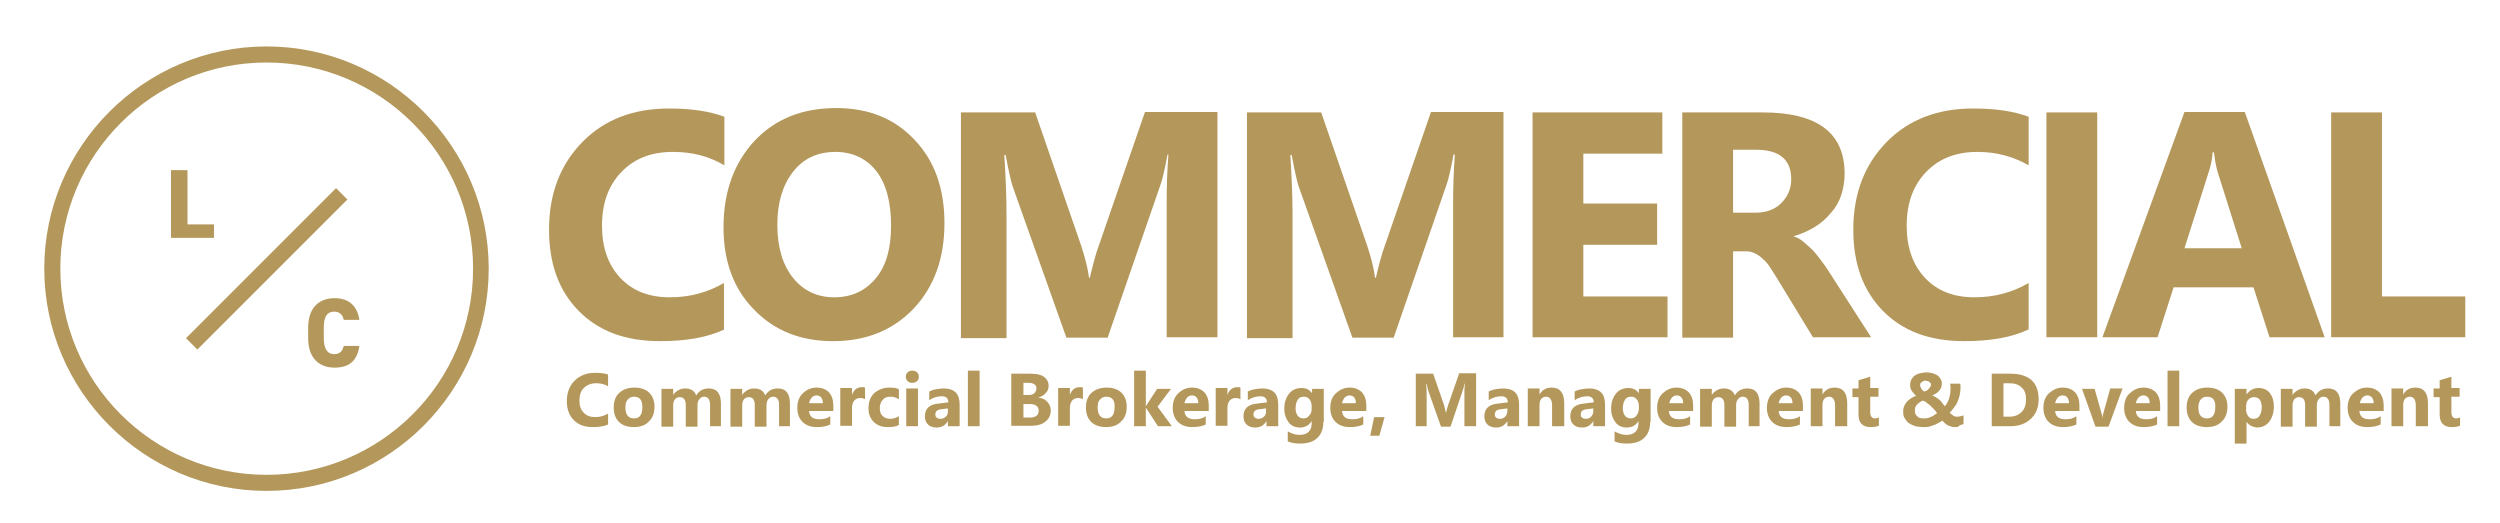
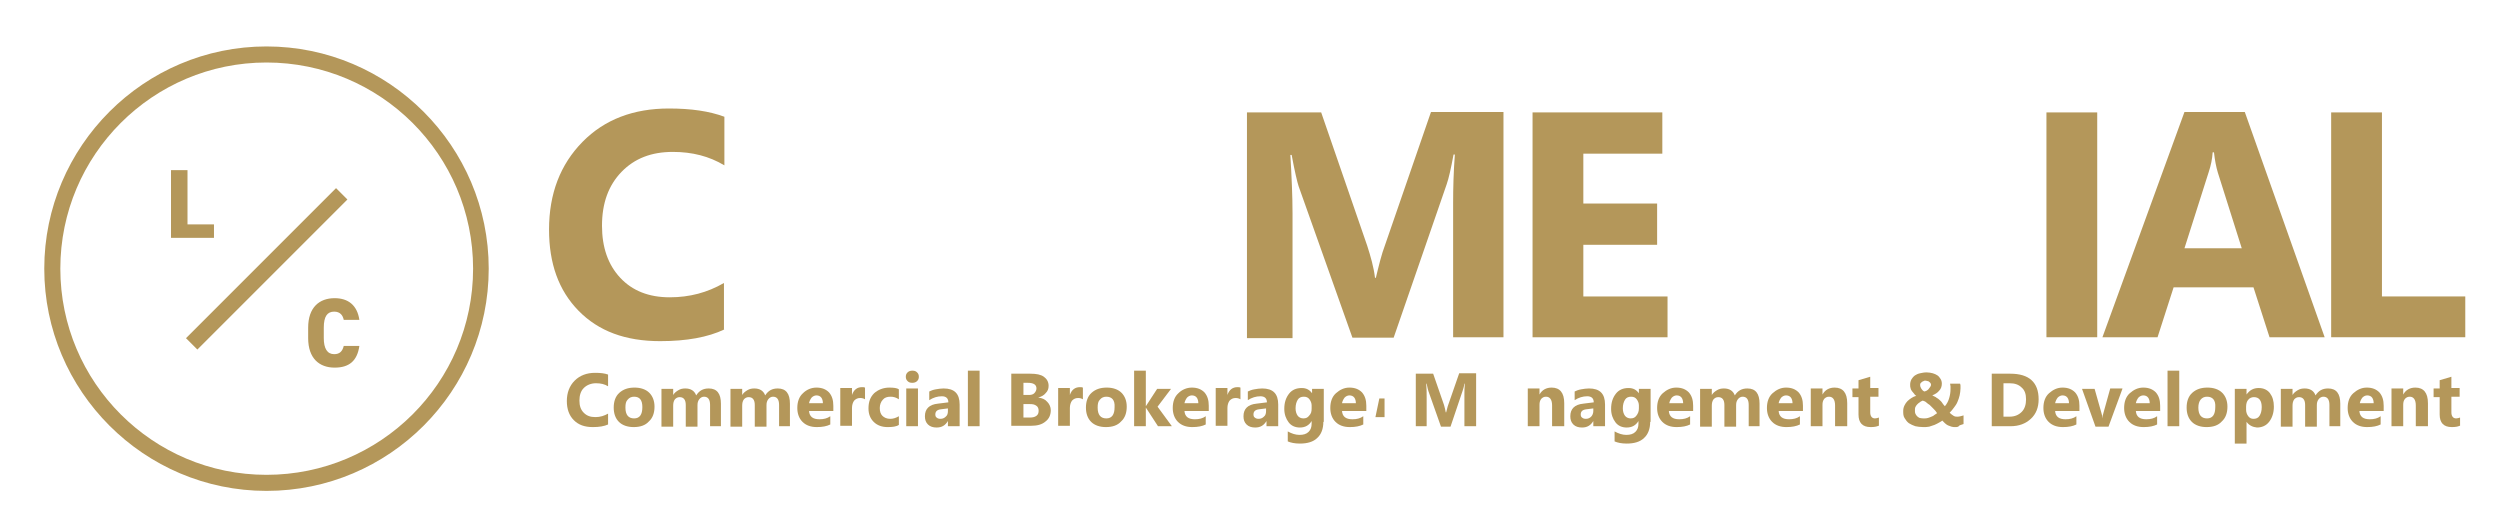
<svg xmlns="http://www.w3.org/2000/svg" version="1.1" id="Layer_1" x="0px" y="0px" viewBox="0 0 576 120.4" style="enable-background:new 0 0 576 120.4;" xml:space="preserve">
  <style type="text/css">
	.st0{fill:#B4975A;}
	.st1{enable-background:new    ;}
</style>
  <g>
    <g>
      <g>
        <g>
          <rect x="37" y="60.1" transform="matrix(0.707 -0.707 0.707 0.707 -25.798 61.587)" class="st0" width="48.9" height="3.7" />
        </g>
        <g>
          <path class="st0" d="M61.4,113.1c-28.2,0-51.2-23-51.2-51.2s23-51.2,51.2-51.2s51.2,23,51.2,51.2S89.7,113.1,61.4,113.1z       M61.4,14.4c-26.2,0-47.5,21.3-47.5,47.5s21.3,47.5,47.5,47.5S109,88.2,109,61.9S87.6,14.4,61.4,14.4z" />
        </g>
        <g>
          <path class="st0" d="M43.2,51.7h6.1v3.1h-9.9V39.2h3.8V51.7z" />
        </g>
        <g>
          <path class="st0" d="M79.2,73.7c-0.2-1-0.8-1.9-2.2-1.9c-1.6,0-2.4,1.1-2.4,3.7v2.4c0,2.4,0.8,3.7,2.4,3.7      c1.3,0,1.9-0.7,2.2-1.9h3.6c-0.5,3.5-2.4,5-5.7,5c-3.5,0-6.1-2.1-6.1-6.8v-2.4c0-4.7,2.6-6.8,6.1-6.8c3.1,0,5.2,1.6,5.7,5      L79.2,73.7L79.2,73.7z" />
        </g>
      </g>
    </g>
  </g>
  <g class="st1">
    <path class="st0" d="M166.9,75.9c-3.8,1.8-8.7,2.7-14.8,2.7c-8,0-14.2-2.3-18.8-7c-4.6-4.7-6.8-10.9-6.8-18.7   c0-8.3,2.6-15,7.7-20.2c5.1-5.2,11.8-7.7,19.9-7.7c5.1,0,9.3,0.6,12.8,1.9v11.2c-3.5-2.1-7.4-3.1-11.9-3.1c-4.9,0-8.8,1.5-11.8,4.6   s-4.5,7.2-4.5,12.4c0,5,1.4,9,4.2,12c2.8,3,6.6,4.5,11.4,4.5c4.6,0,8.7-1.1,12.5-3.3V75.9z" />
-     <path class="st0" d="M191.9,78.6c-7.4,0-13.5-2.4-18.2-7.3c-4.7-4.8-7-11.1-7-18.9c0-8.2,2.4-14.8,7.1-19.9   c4.8-5.1,11-7.6,18.9-7.6c7.4,0,13.4,2.4,18,7.3c4.6,4.8,6.9,11.2,6.9,19.2c0,8.2-2.4,14.7-7.1,19.7   C205.7,76.1,199.6,78.6,191.9,78.6z M192.5,35c-4.1,0-7.4,1.5-9.8,4.6c-2.4,3.1-3.6,7.1-3.6,12.2c0,5.1,1.2,9.2,3.6,12.2   c2.4,3,5.6,4.5,9.5,4.5c4,0,7.2-1.5,9.6-4.4c2.4-2.9,3.5-6.9,3.5-12.1c0-5.4-1.1-9.6-3.4-12.6C199.6,36.5,196.4,35,192.5,35z" />
-     <path class="st0" d="M280.3,77.7h-11.5v-31c0-3.4,0.1-7.1,0.4-11.1H269c-0.6,3.2-1.1,5.5-1.6,6.9l-12.2,35.3h-9.5l-12.4-34.9   c-0.3-0.9-0.9-3.4-1.6-7.2h-0.3c0.3,5.1,0.5,9.6,0.5,13.5v28.7h-10.5V25.9h17.1l10.6,30.7c0.8,2.5,1.5,4.9,1.8,7.4h0.2   c0.7-2.9,1.3-5.4,2.1-7.5l10.6-30.7h16.7V77.7z" />
    <path class="st0" d="M346.3,77.7h-11.5v-31c0-3.4,0.1-7.1,0.4-11.1h-0.3c-0.6,3.2-1.1,5.5-1.6,6.9l-12.2,35.3h-9.5l-12.4-34.9   c-0.3-0.9-0.9-3.4-1.6-7.2h-0.3c0.3,5.1,0.5,9.6,0.5,13.5v28.7h-10.5V25.9h17.1l10.6,30.7c0.8,2.5,1.5,4.9,1.8,7.4h0.2   c0.7-2.9,1.3-5.4,2.1-7.5l10.6-30.7h16.7V77.7z" />
    <path class="st0" d="M384.2,77.7h-31.1V25.9H383v9.5h-18.2v11.5h17v9.5h-17v11.9h19.4V77.7z" />
-     <path class="st0" d="M431.1,77.7h-13.4l-8.1-13.3c-0.6-1-1.2-1.9-1.7-2.7s-1.1-1.5-1.7-2c-0.6-0.6-1.2-1-1.8-1.3s-1.3-0.5-2-0.5   h-3.1v19.9h-11.7V25.9h18.5c12.6,0,18.9,4.7,18.9,14.1c0,1.8-0.3,3.5-0.8,5s-1.3,2.9-2.4,4.1c-1,1.2-2.2,2.3-3.7,3.2   s-3,1.6-4.8,2.1v0.1c0.8,0.2,1.5,0.6,2.2,1.2s1.4,1.2,2.1,1.9c0.7,0.7,1.3,1.5,1.9,2.3s1.2,1.6,1.7,2.4L431.1,77.7z M399.3,34.6V49   h5.1c2.5,0,4.5-0.7,6-2.2c1.5-1.5,2.3-3.3,2.3-5.5c0-4.5-2.7-6.8-8.1-6.8H399.3z" />
-     <path class="st0" d="M467.4,75.9c-3.8,1.8-8.7,2.7-14.8,2.7c-8,0-14.2-2.3-18.8-7c-4.6-4.7-6.8-10.9-6.8-18.7   c0-8.3,2.6-15,7.7-20.2c5.1-5.2,11.8-7.7,19.9-7.7c5.1,0,9.3,0.6,12.8,1.9v11.2C464,36.1,460,35,455.6,35c-4.9,0-8.8,1.5-11.8,4.6   c-3,3.1-4.5,7.2-4.5,12.4c0,5,1.4,9,4.2,12c2.8,3,6.6,4.5,11.4,4.5c4.6,0,8.7-1.1,12.5-3.3V75.9z" />
    <path class="st0" d="M483.2,77.7h-11.7V25.9h11.7V77.7z" />
    <path class="st0" d="M535.6,77.7h-12.7l-3.7-11.5h-18.4l-3.7,11.5h-12.7l18.9-51.9h13.9L535.6,77.7z M516.5,57.2L511,39.8   c-0.4-1.3-0.7-2.9-0.9-4.7h-0.3c-0.1,1.5-0.4,3-0.9,4.5l-5.6,17.6H516.5z" />
    <path class="st0" d="M568,77.7h-30.9V25.9h11.7v42.4H568V77.7z" />
  </g>
  <g class="st1">
    <path class="st0" d="M140.1,97.8c-0.9,0.4-2,0.6-3.5,0.6c-1.9,0-3.3-0.5-4.4-1.6c-1.1-1.1-1.6-2.6-1.6-4.4c0-1.9,0.6-3.5,1.8-4.7   s2.8-1.8,4.7-1.8c1.2,0,2.2,0.1,3,0.4V89c-0.8-0.5-1.7-0.7-2.8-0.7c-1.1,0-2.1,0.4-2.8,1.1c-0.7,0.7-1,1.7-1,2.9   c0,1.2,0.3,2.1,1,2.8c0.7,0.7,1.5,1,2.7,1c1.1,0,2-0.3,2.9-0.8V97.8z" />
    <path class="st0" d="M146,98.4c-1.4,0-2.6-0.4-3.4-1.2s-1.2-1.9-1.2-3.3c0-1.4,0.4-2.6,1.3-3.4c0.9-0.8,2-1.2,3.5-1.2   c1.4,0,2.6,0.4,3.4,1.2c0.8,0.8,1.2,1.9,1.2,3.2c0,1.4-0.4,2.6-1.3,3.4C148.7,98,147.5,98.4,146,98.4z M146.1,91.4   c-0.6,0-1.1,0.2-1.5,0.7c-0.4,0.4-0.5,1-0.5,1.8c0,1.7,0.7,2.5,2,2.5c1.3,0,1.9-0.9,1.9-2.6C148,92.2,147.4,91.4,146.1,91.4z" />
    <path class="st0" d="M166.3,98.2h-2.7v-4.9c0-1.3-0.5-1.9-1.4-1.9c-0.4,0-0.8,0.2-1.1,0.6c-0.3,0.4-0.4,0.8-0.4,1.4v4.9h-2.7v-5   c0-1.2-0.5-1.8-1.4-1.8c-0.5,0-0.8,0.2-1.1,0.5c-0.3,0.4-0.4,0.9-0.4,1.5v4.8h-2.7v-8.7h2.7v1.4h0c0.3-0.5,0.7-0.8,1.2-1.1   s1-0.4,1.6-0.4c1.2,0,2.1,0.5,2.5,1.6c0.7-1.1,1.6-1.6,2.9-1.6c1.9,0,2.8,1.2,2.8,3.5V98.2z" />
    <path class="st0" d="M182.2,98.2h-2.7v-4.9c0-1.3-0.5-1.9-1.4-1.9c-0.4,0-0.8,0.2-1.1,0.6c-0.3,0.4-0.4,0.8-0.4,1.4v4.9h-2.7v-5   c0-1.2-0.5-1.8-1.4-1.8c-0.5,0-0.8,0.2-1.1,0.5c-0.3,0.4-0.4,0.9-0.4,1.5v4.8h-2.7v-8.7h2.7v1.4h0c0.3-0.5,0.7-0.8,1.2-1.1   s1-0.4,1.6-0.4c1.2,0,2.1,0.5,2.5,1.6c0.7-1.1,1.6-1.6,2.9-1.6c1.9,0,2.8,1.2,2.8,3.5V98.2z" />
    <path class="st0" d="M192.1,94.7h-5.7c0.1,1.3,0.9,1.9,2.4,1.9c1,0,1.8-0.2,2.5-0.7v1.9c-0.8,0.4-1.8,0.6-3.1,0.6   c-1.4,0-2.5-0.4-3.3-1.2c-0.8-0.8-1.2-1.9-1.2-3.2c0-1.4,0.4-2.6,1.3-3.4c0.8-0.8,1.9-1.3,3.1-1.3c1.3,0,2.2,0.4,2.9,1.1   c0.7,0.8,1,1.8,1,3.1V94.7z M189.6,93c0-1.2-0.5-1.9-1.5-1.9c-0.4,0-0.8,0.2-1.1,0.5c-0.3,0.4-0.5,0.8-0.6,1.3H189.6z" />
    <path class="st0" d="M199.3,92c-0.3-0.2-0.7-0.3-1.1-0.3c-0.6,0-1,0.2-1.4,0.6c-0.3,0.4-0.5,1-0.5,1.7v4.1h-2.7v-8.7h2.7v1.6h0   c0.4-1.2,1.2-1.8,2.3-1.8c0.3,0,0.5,0,0.7,0.1V92z" />
    <path class="st0" d="M207.1,97.9c-0.6,0.4-1.5,0.5-2.6,0.5c-1.3,0-2.4-0.4-3.2-1.2c-0.8-0.8-1.2-1.8-1.2-3.1c0-1.5,0.4-2.6,1.3-3.5   c0.9-0.8,2.1-1.3,3.5-1.3c1,0,1.8,0.1,2.2,0.4V92c-0.6-0.4-1.2-0.6-1.9-0.6c-0.8,0-1.4,0.2-1.8,0.7c-0.4,0.4-0.7,1.1-0.7,1.9   c0,0.8,0.2,1.4,0.6,1.8c0.4,0.4,1,0.7,1.8,0.7c0.7,0,1.3-0.2,2-0.6V97.9z" />
    <path class="st0" d="M210.2,88.2c-0.5,0-0.8-0.1-1.1-0.4c-0.3-0.3-0.4-0.6-0.4-1c0-0.4,0.1-0.7,0.4-1c0.3-0.3,0.7-0.4,1.1-0.4   c0.5,0,0.8,0.1,1.1,0.4c0.3,0.3,0.4,0.6,0.4,1c0,0.4-0.1,0.7-0.4,1C211,88.1,210.6,88.2,210.2,88.2z M211.5,98.2h-2.7v-8.7h2.7   V98.2z" />
    <path class="st0" d="M220.9,98.2h-2.5V97h0c-0.6,1-1.4,1.5-2.6,1.5c-0.8,0-1.5-0.2-2-0.7c-0.5-0.5-0.7-1.1-0.7-1.9   c0-1.7,1-2.7,3-2.9l2.4-0.3c0-0.9-0.5-1.4-1.5-1.4c-1,0-2,0.3-2.9,0.9v-2c0.4-0.2,0.9-0.4,1.5-0.5c0.6-0.1,1.2-0.2,1.8-0.2   c2.5,0,3.7,1.2,3.7,3.7V98.2z M218.4,94.7v-0.6l-1.6,0.2c-0.9,0.1-1.3,0.5-1.3,1.2c0,0.3,0.1,0.6,0.3,0.7c0.2,0.2,0.5,0.3,0.9,0.3   c0.5,0,0.9-0.2,1.2-0.5C218.3,95.7,218.4,95.2,218.4,94.7z" />
    <path class="st0" d="M225.7,98.2h-2.7V85.4h2.7V98.2z" />
    <path class="st0" d="M233,98.2V86.1h4.4c1.4,0,2.4,0.2,3.1,0.7c0.7,0.5,1.1,1.2,1.1,2.1c0,0.7-0.2,1.2-0.7,1.7   c-0.4,0.5-1,0.8-1.7,1v0c0.9,0.1,1.6,0.4,2.1,1c0.5,0.5,0.8,1.2,0.8,1.9c0,1.1-0.4,2-1.2,2.6c-0.8,0.7-1.9,1-3.3,1H233z    M235.8,88.1V91h1.2c0.6,0,1-0.1,1.3-0.4s0.5-0.7,0.5-1.1c0-0.9-0.7-1.3-2-1.3H235.8z M235.8,93v3.2h1.5c0.6,0,1.1-0.1,1.5-0.4   c0.4-0.3,0.5-0.7,0.5-1.2c0-0.5-0.2-0.9-0.5-1.1c-0.4-0.3-0.8-0.4-1.5-0.4H235.8z" />
    <path class="st0" d="M249.5,92c-0.3-0.2-0.7-0.3-1.1-0.3c-0.6,0-1,0.2-1.4,0.6c-0.3,0.4-0.5,1-0.5,1.7v4.1h-2.7v-8.7h2.7v1.6h0   c0.4-1.2,1.2-1.8,2.3-1.8c0.3,0,0.5,0,0.7,0.1V92z" />
    <path class="st0" d="M254.8,98.4c-1.4,0-2.6-0.4-3.4-1.2s-1.2-1.9-1.2-3.3c0-1.4,0.4-2.6,1.3-3.4c0.9-0.8,2-1.2,3.5-1.2   c1.4,0,2.6,0.4,3.4,1.2c0.8,0.8,1.2,1.9,1.2,3.2c0,1.4-0.4,2.6-1.3,3.4C257.5,98,256.3,98.4,254.8,98.4z M254.9,91.4   c-0.6,0-1.1,0.2-1.5,0.7c-0.4,0.4-0.5,1-0.5,1.8c0,1.7,0.7,2.5,2,2.5c1.3,0,1.9-0.9,1.9-2.6C256.9,92.2,256.2,91.4,254.9,91.4z" />
    <path class="st0" d="M270,98.2h-3.2l-2.8-4.3h0v4.3h-2.7V85.4h2.7v8.2h0l2.6-4h3.2l-3.1,4.1L270,98.2z" />
    <path class="st0" d="M278.6,94.7h-5.7c0.1,1.3,0.9,1.9,2.4,1.9c1,0,1.8-0.2,2.5-0.7v1.9c-0.8,0.4-1.8,0.6-3.1,0.6   c-1.4,0-2.5-0.4-3.3-1.2c-0.8-0.8-1.2-1.9-1.2-3.2c0-1.4,0.4-2.6,1.3-3.4c0.8-0.8,1.9-1.3,3.1-1.3c1.3,0,2.2,0.4,2.9,1.1   c0.7,0.8,1,1.8,1,3.1V94.7z M276.1,93c0-1.2-0.5-1.9-1.5-1.9c-0.4,0-0.8,0.2-1.1,0.5c-0.3,0.4-0.5,0.8-0.6,1.3H276.1z" />
    <path class="st0" d="M285.8,92c-0.3-0.2-0.7-0.3-1.1-0.3c-0.6,0-1,0.2-1.4,0.6c-0.3,0.4-0.5,1-0.5,1.7v4.1h-2.7v-8.7h2.7v1.6h0   c0.4-1.2,1.2-1.8,2.3-1.8c0.3,0,0.5,0,0.7,0.1V92z" />
    <path class="st0" d="M294.3,98.2h-2.5V97h0c-0.6,1-1.4,1.5-2.6,1.5c-0.8,0-1.5-0.2-2-0.7c-0.5-0.5-0.7-1.1-0.7-1.9   c0-1.7,1-2.7,3-2.9l2.4-0.3c0-0.9-0.5-1.4-1.5-1.4c-1,0-2,0.3-2.9,0.9v-2c0.4-0.2,0.9-0.4,1.5-0.5c0.6-0.1,1.2-0.2,1.8-0.2   c2.5,0,3.7,1.2,3.7,3.7V98.2z M291.7,94.7v-0.6l-1.6,0.2c-0.9,0.1-1.3,0.5-1.3,1.2c0,0.3,0.1,0.6,0.3,0.7c0.2,0.2,0.5,0.3,0.9,0.3   c0.5,0,0.9-0.2,1.2-0.5C291.6,95.7,291.7,95.2,291.7,94.7z" />
    <path class="st0" d="M304.9,97.2c0,1.6-0.5,2.9-1.4,3.7c-0.9,0.9-2.3,1.3-4,1.3c-1.2,0-2.1-0.2-2.8-0.5v-2.3   c0.9,0.5,1.8,0.8,2.7,0.8c0.9,0,1.6-0.2,2.1-0.7c0.5-0.5,0.7-1.1,0.7-1.9V97h0c-0.6,1-1.5,1.5-2.7,1.5c-1.1,0-2-0.4-2.6-1.2   c-0.6-0.8-1-1.8-1-3.1c0-1.5,0.4-2.6,1.1-3.5c0.7-0.9,1.7-1.3,2.9-1.3c1.1,0,1.8,0.4,2.4,1.2h0v-1h2.7V97.2z M302.2,94.1v-0.7   c0-0.5-0.2-1-0.5-1.4c-0.3-0.4-0.7-0.6-1.3-0.6c-0.6,0-1.1,0.2-1.4,0.7s-0.5,1.1-0.5,2c0,0.7,0.2,1.3,0.5,1.7   c0.3,0.4,0.8,0.6,1.3,0.6c0.6,0,1-0.2,1.3-0.6C302.1,95.3,302.2,94.8,302.2,94.1z" />
    <path class="st0" d="M314.9,94.7h-5.7c0.1,1.3,0.9,1.9,2.4,1.9c1,0,1.8-0.2,2.5-0.7v1.9c-0.8,0.4-1.8,0.6-3.1,0.6   c-1.4,0-2.5-0.4-3.3-1.2c-0.8-0.8-1.2-1.9-1.2-3.2c0-1.4,0.4-2.6,1.3-3.4s1.9-1.3,3.1-1.3c1.3,0,2.2,0.4,2.9,1.1   c0.7,0.8,1,1.8,1,3.1V94.7z M312.4,93c0-1.2-0.5-1.9-1.5-1.9c-0.4,0-0.8,0.2-1.1,0.5c-0.3,0.4-0.5,0.8-0.6,1.3H312.4z" />
-     <path class="st0" d="M319,96.1l-1.2,4.3h-2.1l0.9-4.3H319z" />
+     <path class="st0" d="M319,96.1h-2.1l0.9-4.3H319z" />
    <path class="st0" d="M340.1,98.2h-2.7V91c0-0.8,0-1.7,0.1-2.6h-0.1c-0.1,0.7-0.3,1.3-0.4,1.6l-2.8,8.3h-2.2l-2.9-8.2   c-0.1-0.2-0.2-0.8-0.4-1.7h-0.1c0.1,1.2,0.1,2.2,0.1,3.1v6.7h-2.5V86.1h4l2.5,7.2c0.2,0.6,0.3,1.2,0.4,1.7h0.1   c0.2-0.7,0.3-1.3,0.5-1.8l2.5-7.2h3.9V98.2z" />
-     <path class="st0" d="M349.8,98.2h-2.5V97h0c-0.6,1-1.4,1.5-2.6,1.5c-0.8,0-1.5-0.2-2-0.7c-0.5-0.5-0.7-1.1-0.7-1.9   c0-1.7,1-2.7,3-2.9l2.4-0.3c0-0.9-0.5-1.4-1.5-1.4c-1,0-2,0.3-2.9,0.9v-2c0.4-0.2,0.9-0.4,1.5-0.5c0.6-0.1,1.2-0.2,1.8-0.2   c2.5,0,3.7,1.2,3.7,3.7V98.2z M347.3,94.7v-0.6l-1.6,0.2c-0.9,0.1-1.3,0.5-1.3,1.2c0,0.3,0.1,0.6,0.3,0.7c0.2,0.2,0.5,0.3,0.9,0.3   c0.5,0,0.9-0.2,1.2-0.5C347.1,95.7,347.3,95.2,347.3,94.7z" />
    <path class="st0" d="M360.3,98.2h-2.7v-4.8c0-1.3-0.5-2-1.4-2c-0.5,0-0.8,0.2-1.1,0.5c-0.3,0.4-0.4,0.8-0.4,1.4v4.9h-2.7v-8.7h2.7   v1.4h0c0.6-1.1,1.6-1.6,2.8-1.6c1.9,0,2.9,1.2,2.9,3.6V98.2z" />
    <path class="st0" d="M369.6,98.2h-2.5V97h0c-0.6,1-1.4,1.5-2.6,1.5c-0.8,0-1.5-0.2-2-0.7c-0.5-0.5-0.7-1.1-0.7-1.9   c0-1.7,1-2.7,3-2.9l2.4-0.3c0-0.9-0.5-1.4-1.5-1.4c-1,0-2,0.3-2.9,0.9v-2c0.4-0.2,0.9-0.4,1.5-0.5c0.6-0.1,1.2-0.2,1.8-0.2   c2.5,0,3.7,1.2,3.7,3.7V98.2z M367.1,94.7v-0.6l-1.6,0.2c-0.9,0.1-1.3,0.5-1.3,1.2c0,0.3,0.1,0.6,0.3,0.7c0.2,0.2,0.5,0.3,0.9,0.3   c0.5,0,0.9-0.2,1.2-0.5C366.9,95.7,367.1,95.2,367.1,94.7z" />
    <path class="st0" d="M380.2,97.2c0,1.6-0.5,2.9-1.4,3.7c-0.9,0.9-2.3,1.3-4,1.3c-1.2,0-2.1-0.2-2.8-0.5v-2.3   c0.9,0.5,1.8,0.8,2.7,0.8c0.9,0,1.6-0.2,2.1-0.7c0.5-0.5,0.7-1.1,0.7-1.9V97h0c-0.6,1-1.5,1.5-2.7,1.5c-1.1,0-2-0.4-2.6-1.2   c-0.6-0.8-1-1.8-1-3.1c0-1.5,0.4-2.6,1.1-3.5c0.7-0.9,1.7-1.3,2.9-1.3c1.1,0,1.8,0.4,2.4,1.2h0v-1h2.7V97.2z M377.6,94.1v-0.7   c0-0.5-0.2-1-0.5-1.4c-0.3-0.4-0.7-0.6-1.3-0.6c-0.6,0-1.1,0.2-1.4,0.7s-0.5,1.1-0.5,2c0,0.7,0.2,1.3,0.5,1.7   c0.3,0.4,0.8,0.6,1.3,0.6c0.6,0,1-0.2,1.3-0.6C377.4,95.3,377.6,94.8,377.6,94.1z" />
    <path class="st0" d="M390.2,94.7h-5.7c0.1,1.3,0.9,1.9,2.4,1.9c1,0,1.8-0.2,2.5-0.7v1.9c-0.8,0.4-1.8,0.6-3.1,0.6   c-1.4,0-2.5-0.4-3.3-1.2c-0.8-0.8-1.2-1.9-1.2-3.2c0-1.4,0.4-2.6,1.3-3.4s1.9-1.3,3.1-1.3c1.3,0,2.2,0.4,2.9,1.1   c0.7,0.8,1,1.8,1,3.1V94.7z M387.8,93c0-1.2-0.5-1.9-1.5-1.9c-0.4,0-0.8,0.2-1.1,0.5c-0.3,0.4-0.5,0.8-0.6,1.3H387.8z" />
    <path class="st0" d="M405.6,98.2h-2.7v-4.9c0-1.3-0.5-1.9-1.4-1.9c-0.4,0-0.8,0.2-1.1,0.6s-0.4,0.8-0.4,1.4v4.9h-2.7v-5   c0-1.2-0.5-1.8-1.4-1.8c-0.5,0-0.8,0.2-1.1,0.5c-0.3,0.4-0.4,0.9-0.4,1.5v4.8h-2.7v-8.7h2.7v1.4h0c0.3-0.5,0.7-0.8,1.2-1.1   c0.5-0.3,1-0.4,1.6-0.4c1.2,0,2.1,0.5,2.5,1.6c0.7-1.1,1.6-1.6,2.9-1.6c1.9,0,2.8,1.2,2.8,3.5V98.2z" />
    <path class="st0" d="M415.5,94.7h-5.7c0.1,1.3,0.9,1.9,2.4,1.9c1,0,1.8-0.2,2.5-0.7v1.9c-0.8,0.4-1.8,0.6-3.1,0.6   c-1.4,0-2.5-0.4-3.3-1.2c-0.8-0.8-1.2-1.9-1.2-3.2c0-1.4,0.4-2.6,1.3-3.4s1.9-1.3,3.1-1.3c1.3,0,2.2,0.4,2.9,1.1   c0.7,0.8,1,1.8,1,3.1V94.7z M413,93c0-1.2-0.5-1.9-1.5-1.9c-0.4,0-0.8,0.2-1.1,0.5c-0.3,0.4-0.5,0.8-0.6,1.3H413z" />
    <path class="st0" d="M425.5,98.2h-2.7v-4.8c0-1.3-0.5-2-1.4-2c-0.5,0-0.8,0.2-1.1,0.5c-0.3,0.4-0.4,0.8-0.4,1.4v4.9h-2.7v-8.7h2.7   v1.4h0c0.6-1.1,1.6-1.6,2.8-1.6c1.9,0,2.9,1.2,2.9,3.6V98.2z" />
    <path class="st0" d="M432.8,98.1c-0.4,0.2-1,0.3-1.8,0.3c-1.9,0-2.8-1-2.8-2.9v-4h-1.4v-2h1.4v-1.9l2.7-0.8v2.6h1.9v2h-1.9V95   c0,0.9,0.4,1.4,1.1,1.4c0.3,0,0.6-0.1,0.9-0.2V98.1z" />
    <path class="st0" d="M450.5,98.4c-0.3,0-0.6,0-0.9-0.1c-0.3-0.1-0.5-0.2-0.8-0.3c-0.2-0.1-0.5-0.3-0.7-0.5s-0.4-0.4-0.6-0.6   c-0.2,0.2-0.5,0.3-0.8,0.5c-0.3,0.2-0.6,0.3-1,0.5c-0.4,0.1-0.8,0.3-1.2,0.4c-0.4,0.1-0.9,0.1-1.4,0.1c-0.7,0-1.3-0.1-1.8-0.2   c-0.6-0.2-1-0.4-1.5-0.7c-0.4-0.3-0.7-0.7-1-1.2s-0.3-1-0.3-1.6c0-0.5,0.1-0.9,0.3-1.3c0.2-0.4,0.4-0.7,0.7-1   c0.3-0.3,0.6-0.5,0.9-0.7s0.7-0.4,1.1-0.5c-0.2-0.1-0.4-0.3-0.5-0.5c-0.2-0.2-0.3-0.4-0.5-0.6c-0.1-0.2-0.3-0.4-0.3-0.7   c-0.1-0.2-0.1-0.5-0.1-0.8c0-0.4,0.1-0.8,0.3-1.2c0.2-0.3,0.4-0.6,0.8-0.9c0.3-0.2,0.7-0.4,1.2-0.5c0.5-0.1,0.9-0.2,1.5-0.2   c0.5,0,1,0.1,1.4,0.2s0.8,0.3,1.1,0.5s0.5,0.5,0.7,0.8c0.2,0.3,0.3,0.7,0.3,1.1c0,0.6-0.2,1.2-0.6,1.6c-0.4,0.5-0.9,0.8-1.6,1.1   c0.3,0.1,0.5,0.3,0.8,0.4c0.2,0.2,0.5,0.3,0.7,0.5s0.5,0.4,0.7,0.7s0.4,0.6,0.7,0.9c0.5-0.6,0.8-1.2,1-1.9s0.3-1.3,0.3-2.1   c0-0.2,0-0.4,0-0.6c0-0.2-0.1-0.4-0.1-0.6h2.3c0.1,0.2,0.1,0.4,0.1,0.5c0,0.2,0,0.4,0,0.6c0,0.5-0.1,1.1-0.2,1.6   c-0.1,0.5-0.3,1-0.5,1.5c-0.2,0.5-0.5,0.9-0.8,1.3c-0.3,0.4-0.6,0.8-1,1.2c0.3,0.3,0.6,0.5,0.9,0.7c0.3,0.2,0.6,0.2,0.8,0.2   c0.3,0,0.5,0,0.8-0.1c0.3-0.1,0.5-0.1,0.7-0.2v2c-0.3,0.1-0.6,0.2-0.9,0.3C451.2,98.4,450.9,98.4,450.5,98.4z M443.3,96.4   c0.3,0,0.6,0,0.9-0.1c0.3-0.1,0.6-0.2,0.8-0.3c0.3-0.1,0.5-0.2,0.7-0.4c0.2-0.1,0.4-0.3,0.6-0.4c-0.3-0.5-0.6-0.8-0.9-1.1   c-0.3-0.3-0.6-0.6-0.8-0.8c-0.3-0.2-0.6-0.4-0.8-0.6s-0.5-0.3-0.8-0.4c-0.2,0.1-0.5,0.2-0.7,0.4c-0.2,0.1-0.4,0.3-0.6,0.5   s-0.3,0.4-0.4,0.6s-0.1,0.5-0.1,0.8c0,0.3,0,0.5,0.1,0.7c0.1,0.2,0.2,0.4,0.4,0.6s0.4,0.3,0.6,0.4C442.8,96.4,443,96.4,443.3,96.4z    M444.9,88.7c0-0.2,0-0.3-0.1-0.4c-0.1-0.1-0.1-0.2-0.3-0.3c-0.1-0.1-0.2-0.2-0.4-0.2c-0.1,0-0.3-0.1-0.4-0.1c-0.2,0-0.4,0-0.5,0.1   c-0.2,0.1-0.3,0.1-0.4,0.2c-0.1,0.1-0.2,0.2-0.3,0.3c-0.1,0.1-0.1,0.3-0.1,0.4c0,0.3,0.1,0.6,0.3,0.9c0.2,0.3,0.4,0.5,0.7,0.6   c0.2-0.1,0.4-0.1,0.5-0.2c0.2-0.1,0.3-0.2,0.4-0.3s0.2-0.3,0.3-0.4S444.9,88.9,444.9,88.7z" />
    <path class="st0" d="M458.9,98.2V86.1h4.3c4.3,0,6.5,2,6.5,5.9c0,1.9-0.6,3.4-1.8,4.5s-2.7,1.7-4.7,1.7H458.9z M461.6,88.3V96h1.4   c1.2,0,2.1-0.4,2.8-1.1c0.7-0.7,1-1.7,1-2.9c0-1.2-0.3-2.1-1-2.7c-0.7-0.7-1.6-1-2.8-1H461.6z" />
    <path class="st0" d="M479.2,94.7h-5.7c0.1,1.3,0.9,1.9,2.4,1.9c1,0,1.8-0.2,2.5-0.7v1.9c-0.8,0.4-1.8,0.6-3.1,0.6   c-1.4,0-2.5-0.4-3.3-1.2c-0.8-0.8-1.2-1.9-1.2-3.2c0-1.4,0.4-2.6,1.3-3.4s1.9-1.3,3.1-1.3c1.3,0,2.2,0.4,2.9,1.1   c0.7,0.8,1,1.8,1,3.1V94.7z M476.7,93c0-1.2-0.5-1.9-1.5-1.9c-0.4,0-0.8,0.2-1.1,0.5c-0.3,0.4-0.5,0.8-0.6,1.3H476.7z" />
    <path class="st0" d="M489,89.6l-3.2,8.7h-3l-3.1-8.7h2.9l1.5,5.3c0.2,0.6,0.3,1.1,0.3,1.5h0c0-0.4,0.1-0.9,0.3-1.5l1.5-5.4H489z" />
    <path class="st0" d="M497.8,94.7h-5.7c0.1,1.3,0.9,1.9,2.4,1.9c1,0,1.8-0.2,2.5-0.7v1.9c-0.8,0.4-1.8,0.6-3.1,0.6   c-1.4,0-2.5-0.4-3.3-1.2c-0.8-0.8-1.2-1.9-1.2-3.2c0-1.4,0.4-2.6,1.3-3.4s1.9-1.3,3.1-1.3c1.3,0,2.2,0.4,2.9,1.1   c0.7,0.8,1,1.8,1,3.1V94.7z M495.3,93c0-1.2-0.5-1.9-1.5-1.9c-0.4,0-0.8,0.2-1.1,0.5c-0.3,0.4-0.5,0.8-0.6,1.3H495.3z" />
    <path class="st0" d="M502.1,98.2h-2.7V85.4h2.7V98.2z" />
    <path class="st0" d="M508.4,98.4c-1.4,0-2.6-0.4-3.4-1.2s-1.2-1.9-1.2-3.3c0-1.4,0.4-2.6,1.3-3.4c0.9-0.8,2-1.2,3.5-1.2   c1.4,0,2.6,0.4,3.4,1.2c0.8,0.8,1.2,1.9,1.2,3.2c0,1.4-0.4,2.6-1.3,3.4C511.1,98,509.9,98.4,508.4,98.4z M508.5,91.4   c-0.6,0-1.1,0.2-1.5,0.7c-0.3,0.4-0.5,1-0.5,1.8c0,1.7,0.7,2.5,2,2.5c1.3,0,1.9-0.9,1.9-2.6C510.5,92.2,509.8,91.4,508.5,91.4z" />
    <path class="st0" d="M517.6,97.2L517.6,97.2l0,5h-2.7V89.6h2.7v1.3h0c0.7-1,1.6-1.5,2.8-1.5c1.1,0,2,0.4,2.6,1.2s0.9,1.8,0.9,3.1   c0,1.4-0.4,2.6-1.1,3.5s-1.7,1.3-2.8,1.3C519,98.4,518.2,98,517.6,97.2z M517.5,93.7v0.7c0,0.6,0.2,1.1,0.5,1.5   c0.3,0.4,0.7,0.6,1.2,0.6c0.6,0,1.1-0.2,1.4-0.7c0.3-0.5,0.5-1.1,0.5-2c0-1.5-0.6-2.3-1.8-2.3c-0.5,0-1,0.2-1.3,0.6   C517.7,92.4,517.5,93,517.5,93.7z" />
    <path class="st0" d="M539.4,98.2h-2.7v-4.9c0-1.3-0.5-1.9-1.4-1.9c-0.4,0-0.8,0.2-1.1,0.6s-0.4,0.8-0.4,1.4v4.9h-2.7v-5   c0-1.2-0.5-1.8-1.4-1.8c-0.5,0-0.8,0.2-1.1,0.5c-0.3,0.4-0.4,0.9-0.4,1.5v4.8h-2.7v-8.7h2.7v1.4h0c0.3-0.5,0.7-0.8,1.2-1.1   c0.5-0.3,1-0.4,1.6-0.4c1.2,0,2.1,0.5,2.5,1.6c0.7-1.1,1.6-1.6,2.9-1.6c1.9,0,2.8,1.2,2.8,3.5V98.2z" />
    <path class="st0" d="M549.3,94.7h-5.7c0.1,1.3,0.9,1.9,2.4,1.9c1,0,1.8-0.2,2.5-0.7v1.9c-0.8,0.4-1.8,0.6-3.1,0.6   c-1.4,0-2.5-0.4-3.3-1.2c-0.8-0.8-1.2-1.9-1.2-3.2c0-1.4,0.4-2.6,1.3-3.4s1.9-1.3,3.1-1.3c1.3,0,2.2,0.4,2.9,1.1   c0.7,0.8,1,1.8,1,3.1V94.7z M546.9,93c0-1.2-0.5-1.9-1.5-1.9c-0.4,0-0.8,0.2-1.1,0.5c-0.3,0.4-0.5,0.8-0.6,1.3H546.9z" />
    <path class="st0" d="M559.3,98.2h-2.7v-4.8c0-1.3-0.5-2-1.4-2c-0.5,0-0.8,0.2-1.1,0.5c-0.3,0.4-0.4,0.8-0.4,1.4v4.9h-2.7v-8.7h2.7   v1.4h0c0.6-1.1,1.6-1.6,2.8-1.6c1.9,0,2.9,1.2,2.9,3.6V98.2z" />
    <path class="st0" d="M566.7,98.1c-0.4,0.2-1,0.3-1.8,0.3c-1.9,0-2.8-1-2.8-2.9v-4h-1.4v-2h1.4v-1.9l2.7-0.8v2.6h1.9v2h-1.9V95   c0,0.9,0.4,1.4,1.1,1.4c0.3,0,0.6-0.1,0.9-0.2V98.1z" />
  </g>
</svg>